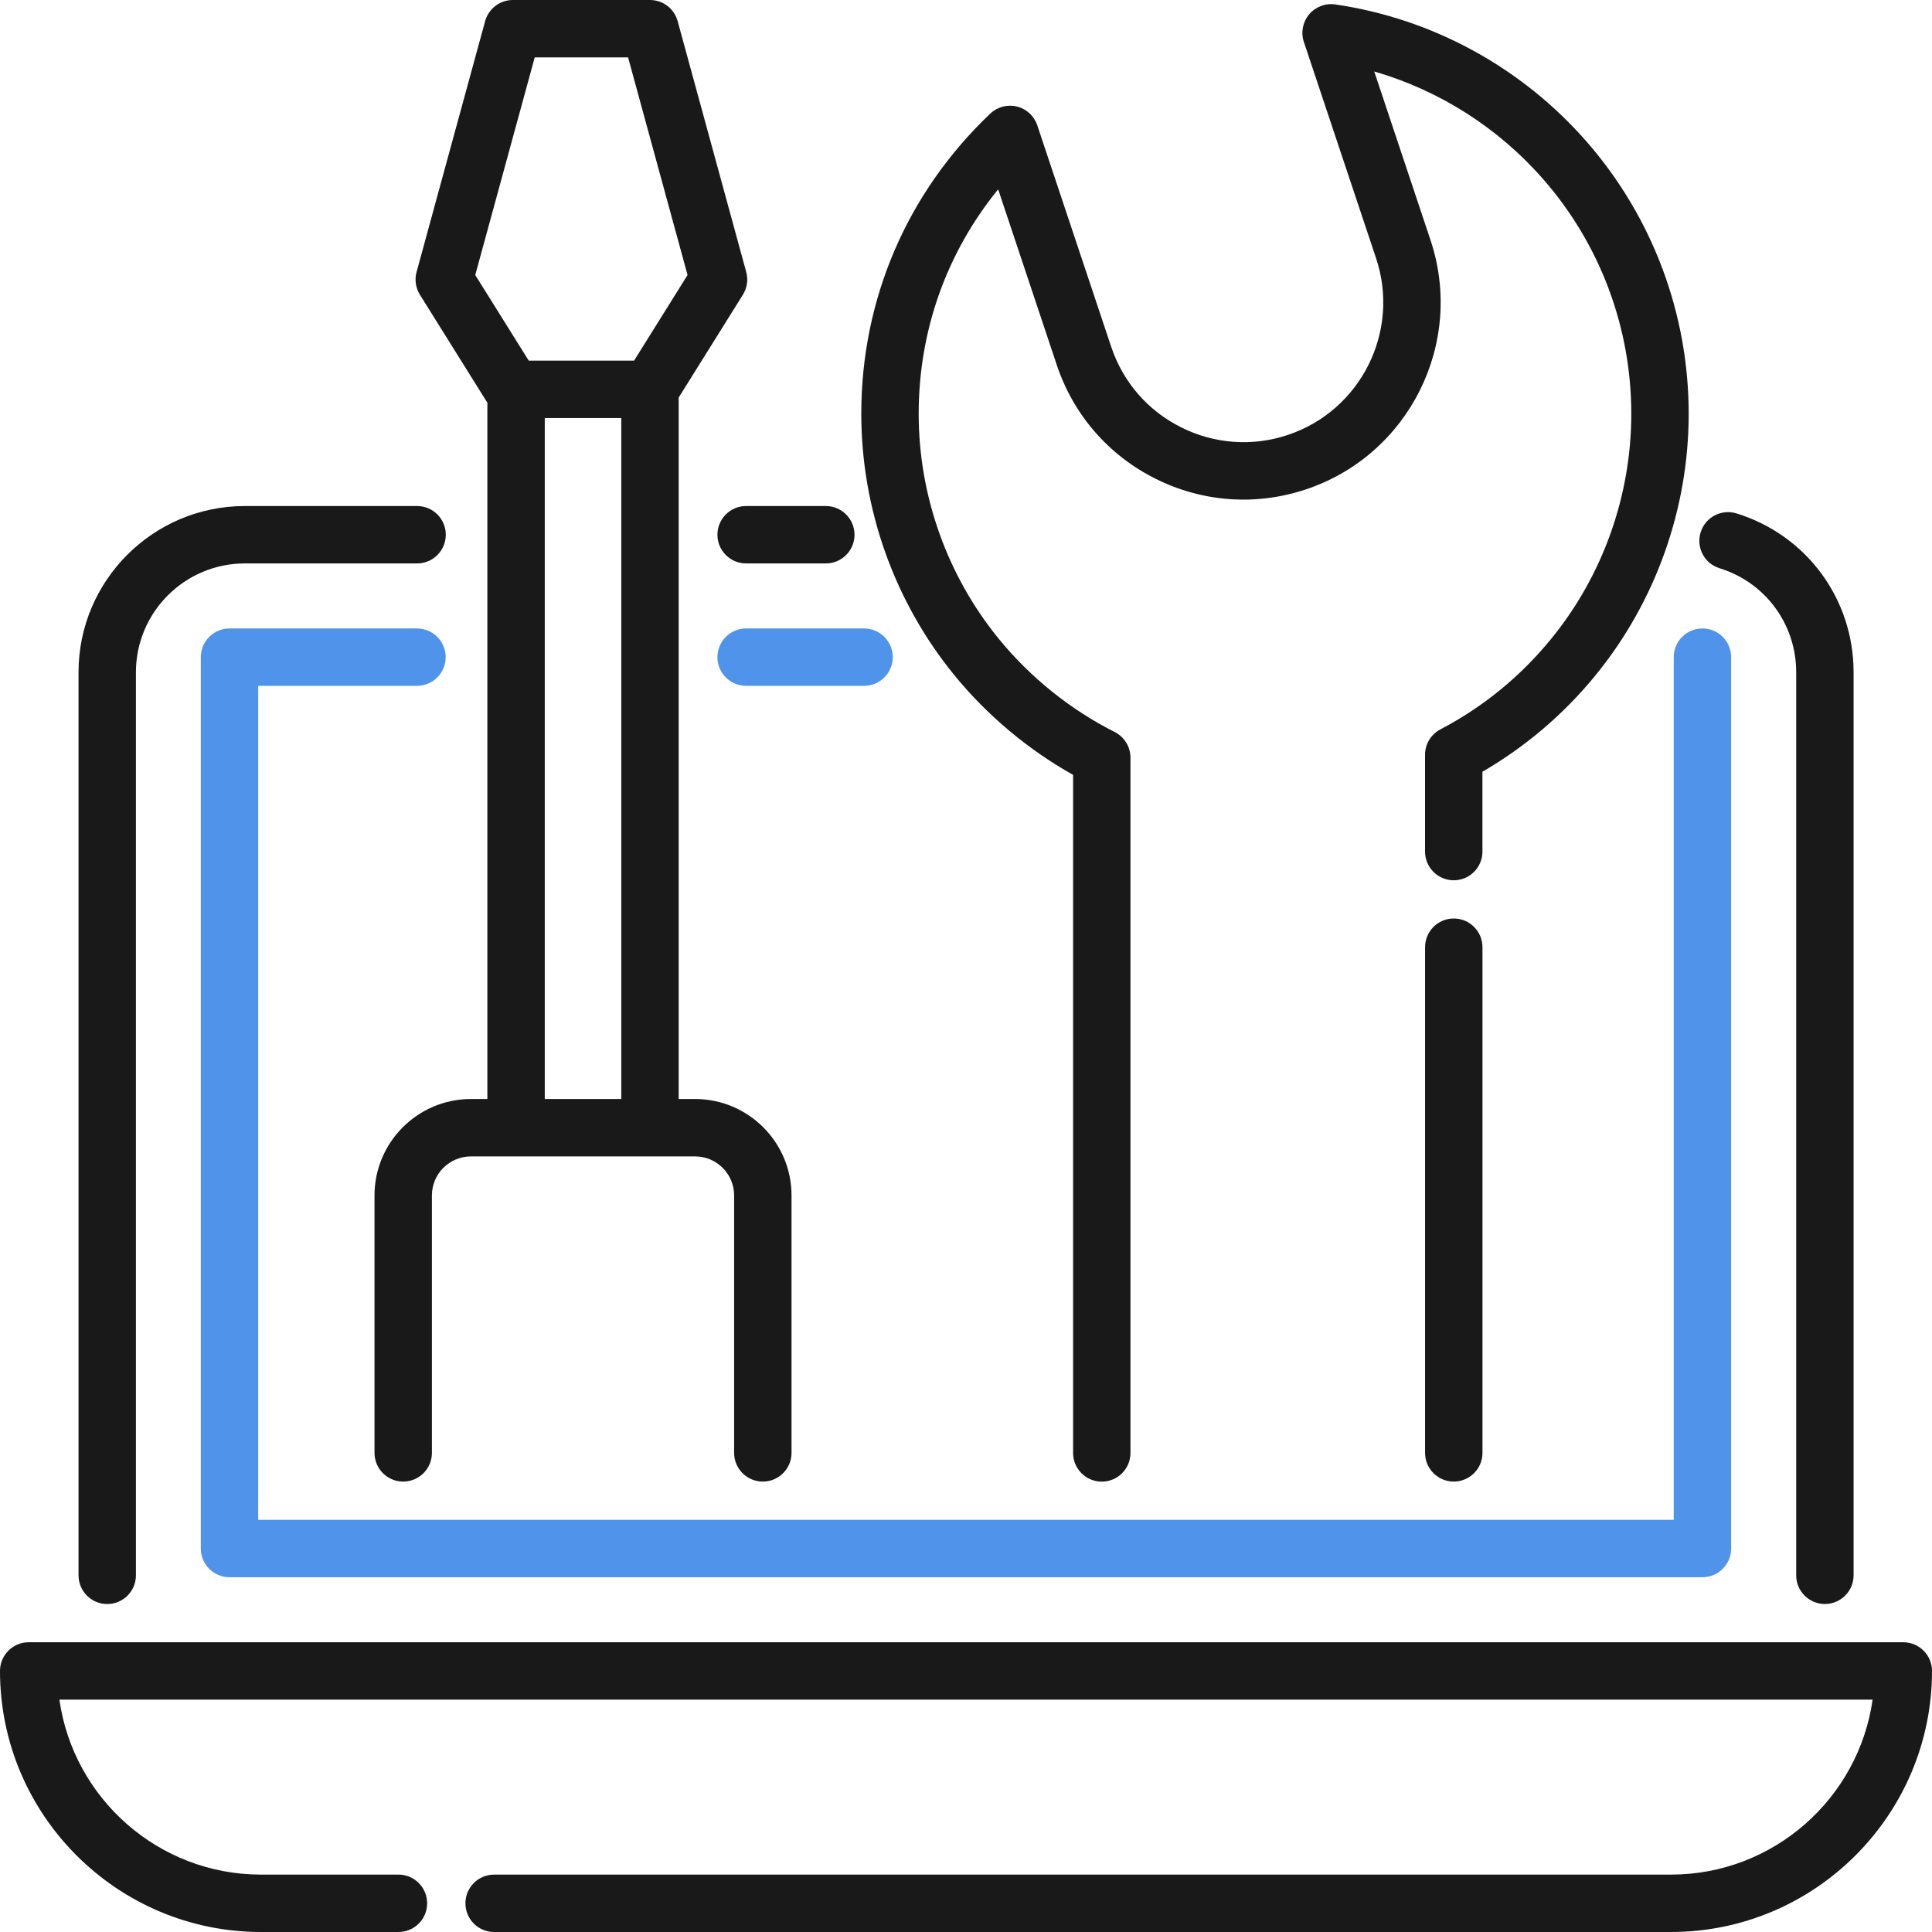
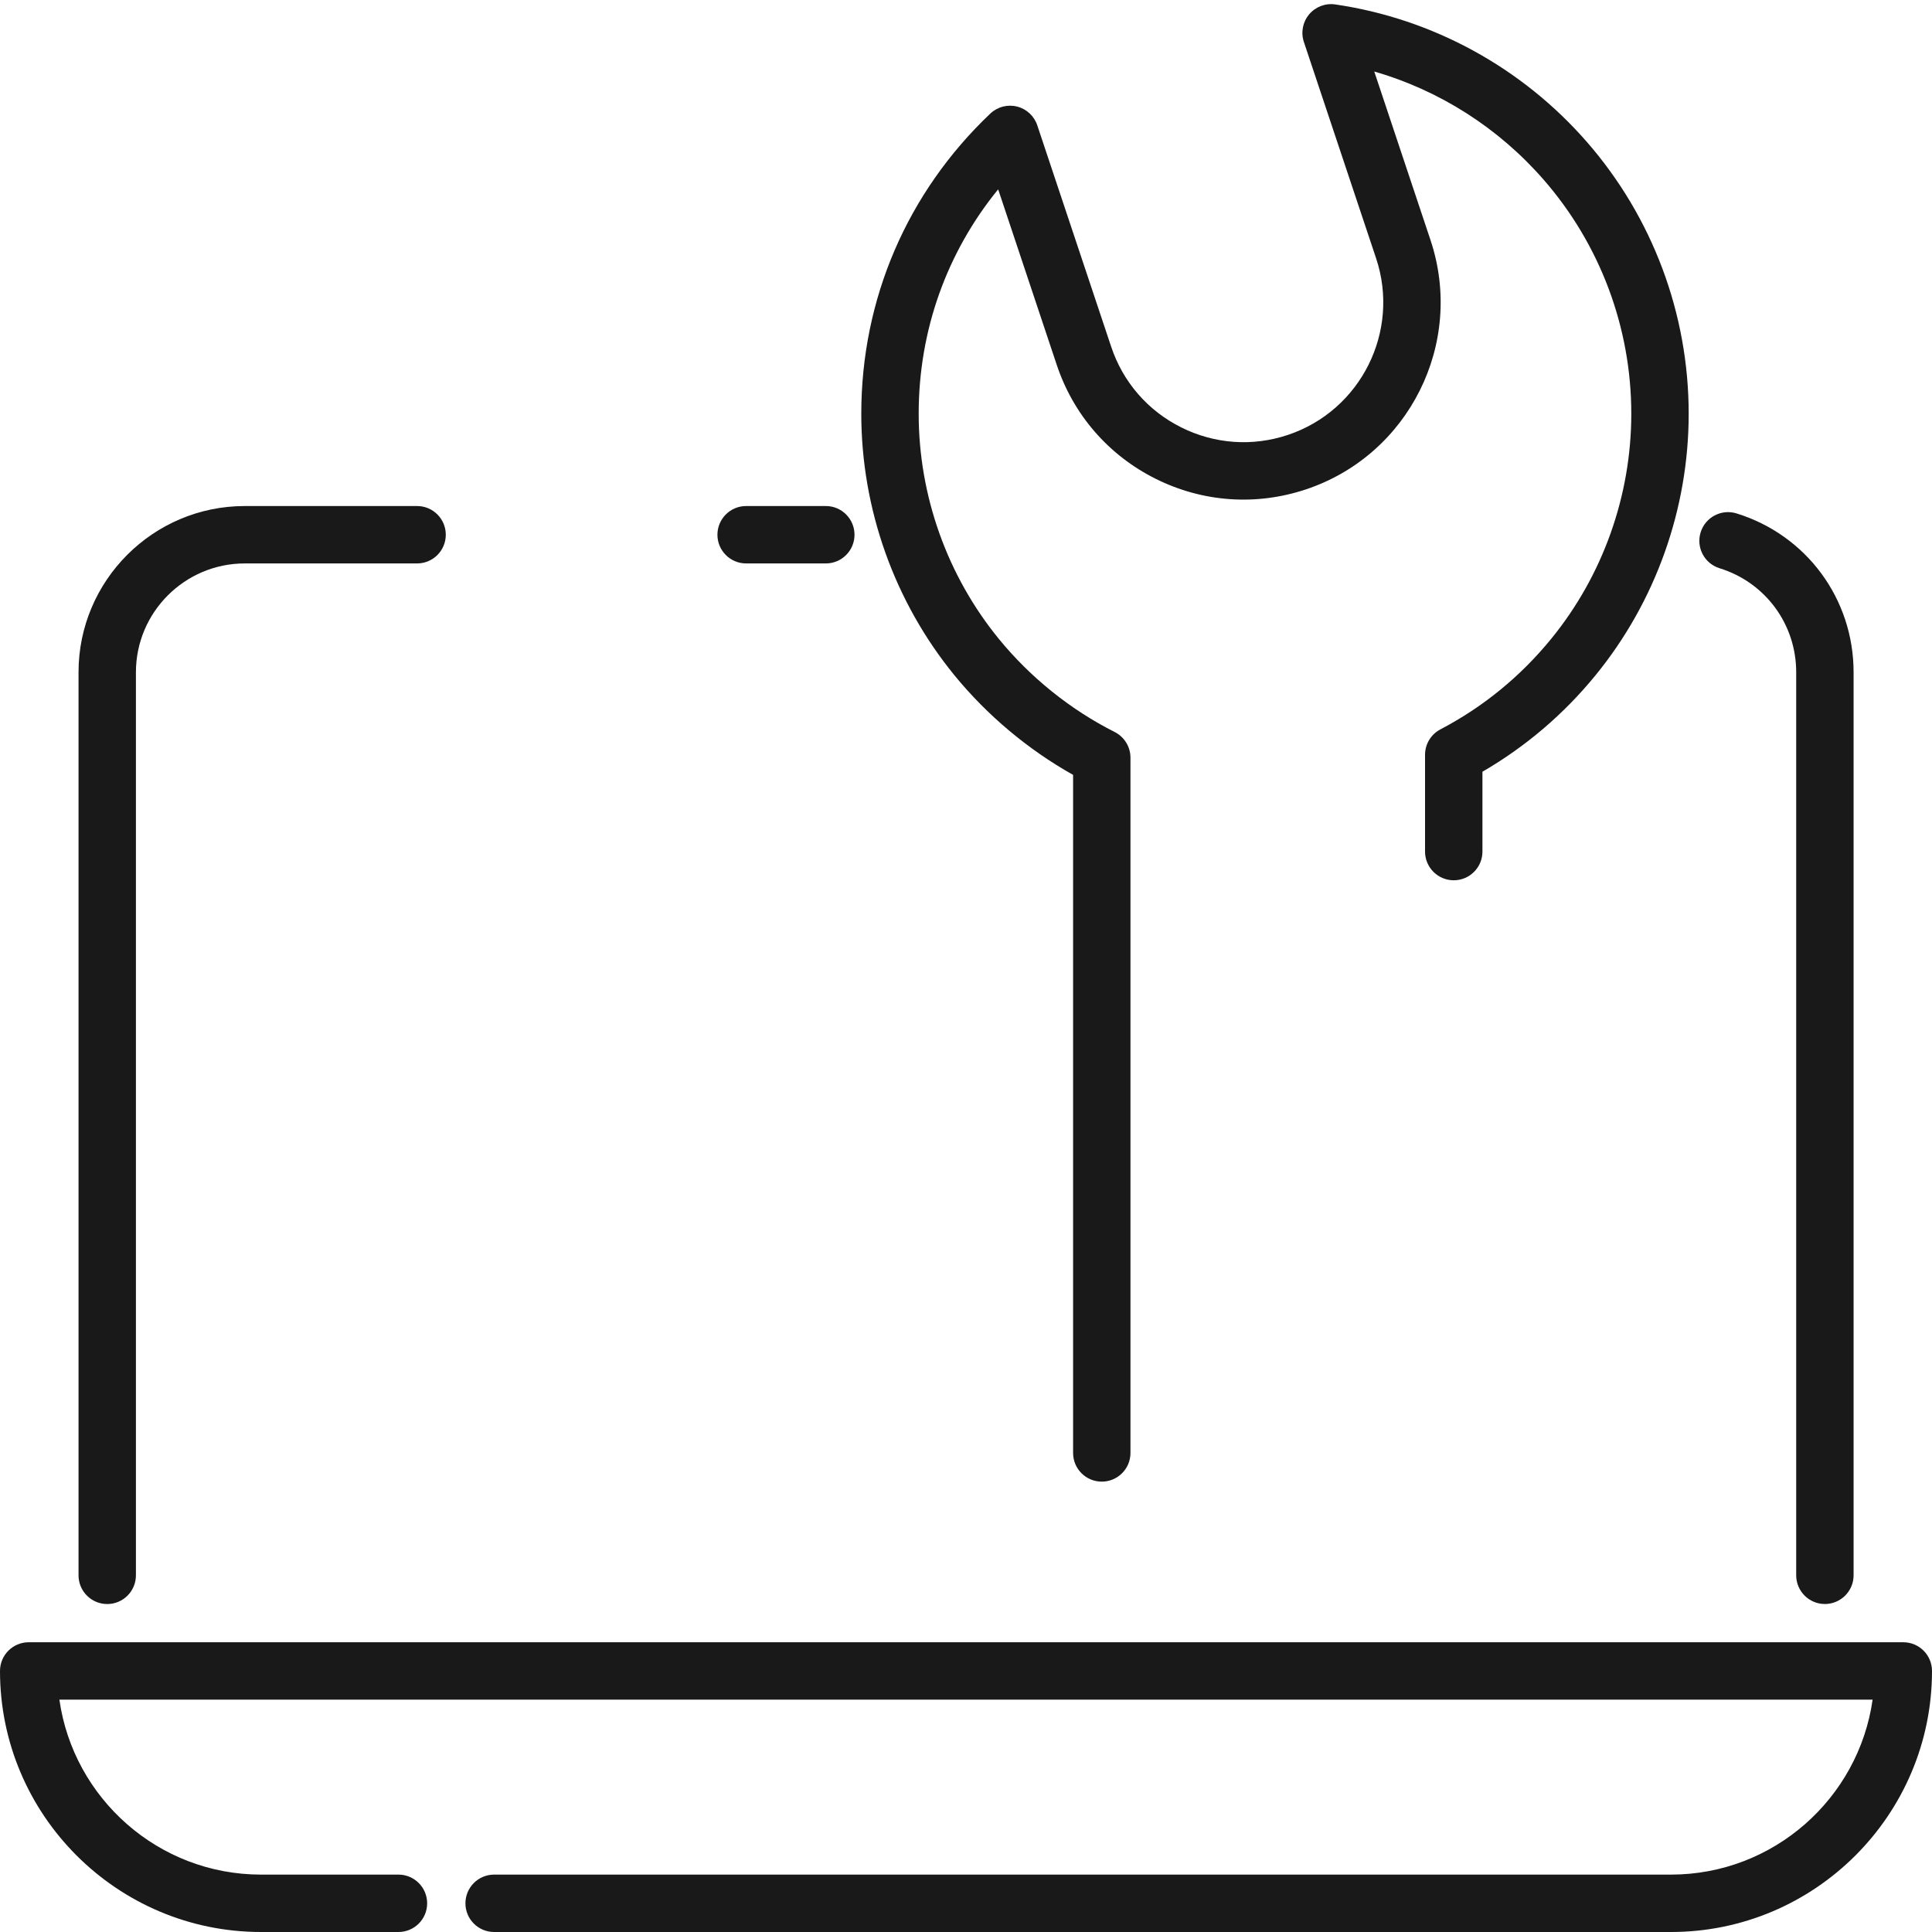
<svg xmlns="http://www.w3.org/2000/svg" width="65" height="65" viewBox="0 0 65 65" fill="none">
  <path d="M64.035 55.252H0.965C0.432 55.252 0 55.685 0 56.218C0 61.06 3.94 65 8.782 65H13.406C13.939 65 14.371 64.568 14.371 64.035C14.371 63.502 13.939 63.069 13.406 63.069H8.782C5.332 63.069 2.469 60.506 1.998 57.183H63.002C62.531 60.506 59.668 63.069 56.218 63.069H16.624C16.091 63.069 15.659 63.502 15.659 64.035C15.659 64.568 16.091 65 16.624 65H56.218C61.06 65 65 61.06 65 56.218C65 55.685 64.568 55.252 64.035 55.252Z" fill="#191919" />
  <path d="M27.784 17.025H25.102C24.569 17.025 24.137 17.458 24.137 17.991C24.137 18.524 24.569 18.956 25.102 18.956H27.784C28.317 18.956 28.749 18.524 28.749 17.991C28.749 17.458 28.317 17.025 27.784 17.025Z" fill="#191919" />
  <path d="M14.033 17.025H8.235C5.151 17.025 2.642 19.534 2.642 22.618V53C2.642 53.533 3.074 53.966 3.607 53.966C4.141 53.966 4.573 53.533 4.573 53V22.618C4.573 20.599 6.216 18.956 8.235 18.956H14.033C14.566 18.956 14.998 18.524 14.998 17.991C14.999 17.458 14.566 17.025 14.033 17.025Z" fill="#191919" />
  <path d="M58.423 17.273C57.914 17.116 57.373 17.401 57.216 17.91C57.058 18.42 57.343 18.96 57.853 19.118C59.395 19.595 60.431 21.001 60.431 22.617V52.999C60.431 53.532 60.863 53.965 61.396 53.965C61.929 53.965 62.362 53.532 62.362 52.999V22.617C62.362 20.15 60.779 18.002 58.423 17.273Z" fill="#191919" />
-   <path d="M23.386 36.975H22.833V13.376L24.993 9.917C25.136 9.689 25.177 9.411 25.106 9.151L22.799 0.711C22.684 0.291 22.303 0 21.867 0H17.254C16.819 0 16.437 0.291 16.322 0.711L14.015 9.152C13.944 9.411 13.985 9.689 14.128 9.917L16.397 13.55V36.975H15.844C14.055 36.975 12.6 38.43 12.6 40.219V48.881C12.6 49.414 13.032 49.846 13.565 49.846C14.098 49.846 14.531 49.414 14.531 48.881V40.219C14.531 39.495 15.12 38.906 15.844 38.906H17.363H21.867H23.386C24.11 38.906 24.699 39.495 24.699 40.219V48.881C24.699 49.414 25.131 49.846 25.665 49.846C26.198 49.846 26.63 49.414 26.63 48.881V40.219C26.63 38.43 25.175 36.975 23.386 36.975ZM20.902 36.975H18.328V14.064H20.902V36.975ZM21.332 12.134H17.789L15.989 9.253L17.99 1.931H21.131L23.132 9.253L21.332 12.134Z" fill="#191919" />
  <path d="M53.391 4.778C51.205 2.27 48.197 0.627 44.922 0.149C44.591 0.101 44.258 0.228 44.043 0.485C43.828 0.742 43.761 1.092 43.867 1.41L46.297 8.689C47.117 11.147 45.785 13.813 43.328 14.633C42.138 15.03 40.864 14.94 39.741 14.379C38.618 13.819 37.781 12.854 37.384 11.664L34.898 4.216C34.794 3.903 34.537 3.665 34.217 3.585C33.896 3.505 33.558 3.594 33.318 3.821C30.519 6.478 28.977 10.064 28.977 13.92C28.977 17.121 30.091 20.247 32.113 22.722C33.216 24.07 34.586 25.218 36.103 26.07V48.883C36.103 49.416 36.535 49.848 37.068 49.848C37.601 49.848 38.033 49.416 38.033 48.883V25.49C38.033 25.126 37.828 24.793 37.503 24.628C36.015 23.877 34.668 22.795 33.608 21.499C31.867 19.369 30.908 16.677 30.908 13.92C30.908 11.126 31.848 8.496 33.582 6.37L35.553 12.275C36.113 13.955 37.294 15.315 38.878 16.107C40.462 16.898 42.259 17.025 43.939 16.464C47.406 15.307 49.285 11.545 48.128 8.078L46.235 2.405C48.429 3.04 50.413 4.3 51.935 6.047C53.836 8.227 54.883 11.024 54.883 13.92C54.883 16.677 53.924 19.369 52.183 21.499C51.151 22.762 49.899 23.785 48.461 24.539C48.143 24.706 47.944 25.035 47.944 25.394V28.651C47.944 29.184 48.377 29.616 48.91 29.616C49.443 29.616 49.875 29.184 49.875 28.651V25.964C51.328 25.121 52.606 24.033 53.678 22.721C55.7 20.247 56.814 17.121 56.814 13.92C56.814 10.557 55.598 7.31 53.391 4.778Z" fill="#191919" />
-   <path d="M48.91 30.902C48.377 30.902 47.945 31.334 47.945 31.867V48.881C47.945 49.414 48.377 49.846 48.91 49.846C49.443 49.846 49.876 49.414 49.876 48.881V31.867C49.876 31.334 49.443 30.902 48.91 30.902Z" fill="#191919" />
-   <path d="M57.276 21.144C56.743 21.144 56.311 21.576 56.311 22.109V36.621V51.134H8.687V23.074H14.029C14.562 23.074 14.994 22.642 14.994 22.109C14.994 21.576 14.562 21.144 14.029 21.144H7.722C7.189 21.144 6.756 21.576 6.756 22.109V52.099C6.756 52.632 7.189 53.064 7.722 53.064H57.276C57.809 53.064 58.242 52.632 58.242 52.099V22.109C58.241 21.576 57.809 21.144 57.276 21.144Z" fill="#4F93EB" />
-   <path d="M29.071 21.144H25.102C24.569 21.144 24.137 21.576 24.137 22.109C24.137 22.642 24.569 23.074 25.102 23.074H29.071C29.604 23.074 30.036 22.642 30.036 22.109C30.036 21.576 29.604 21.144 29.071 21.144Z" fill="#4F93EB" />
</svg>